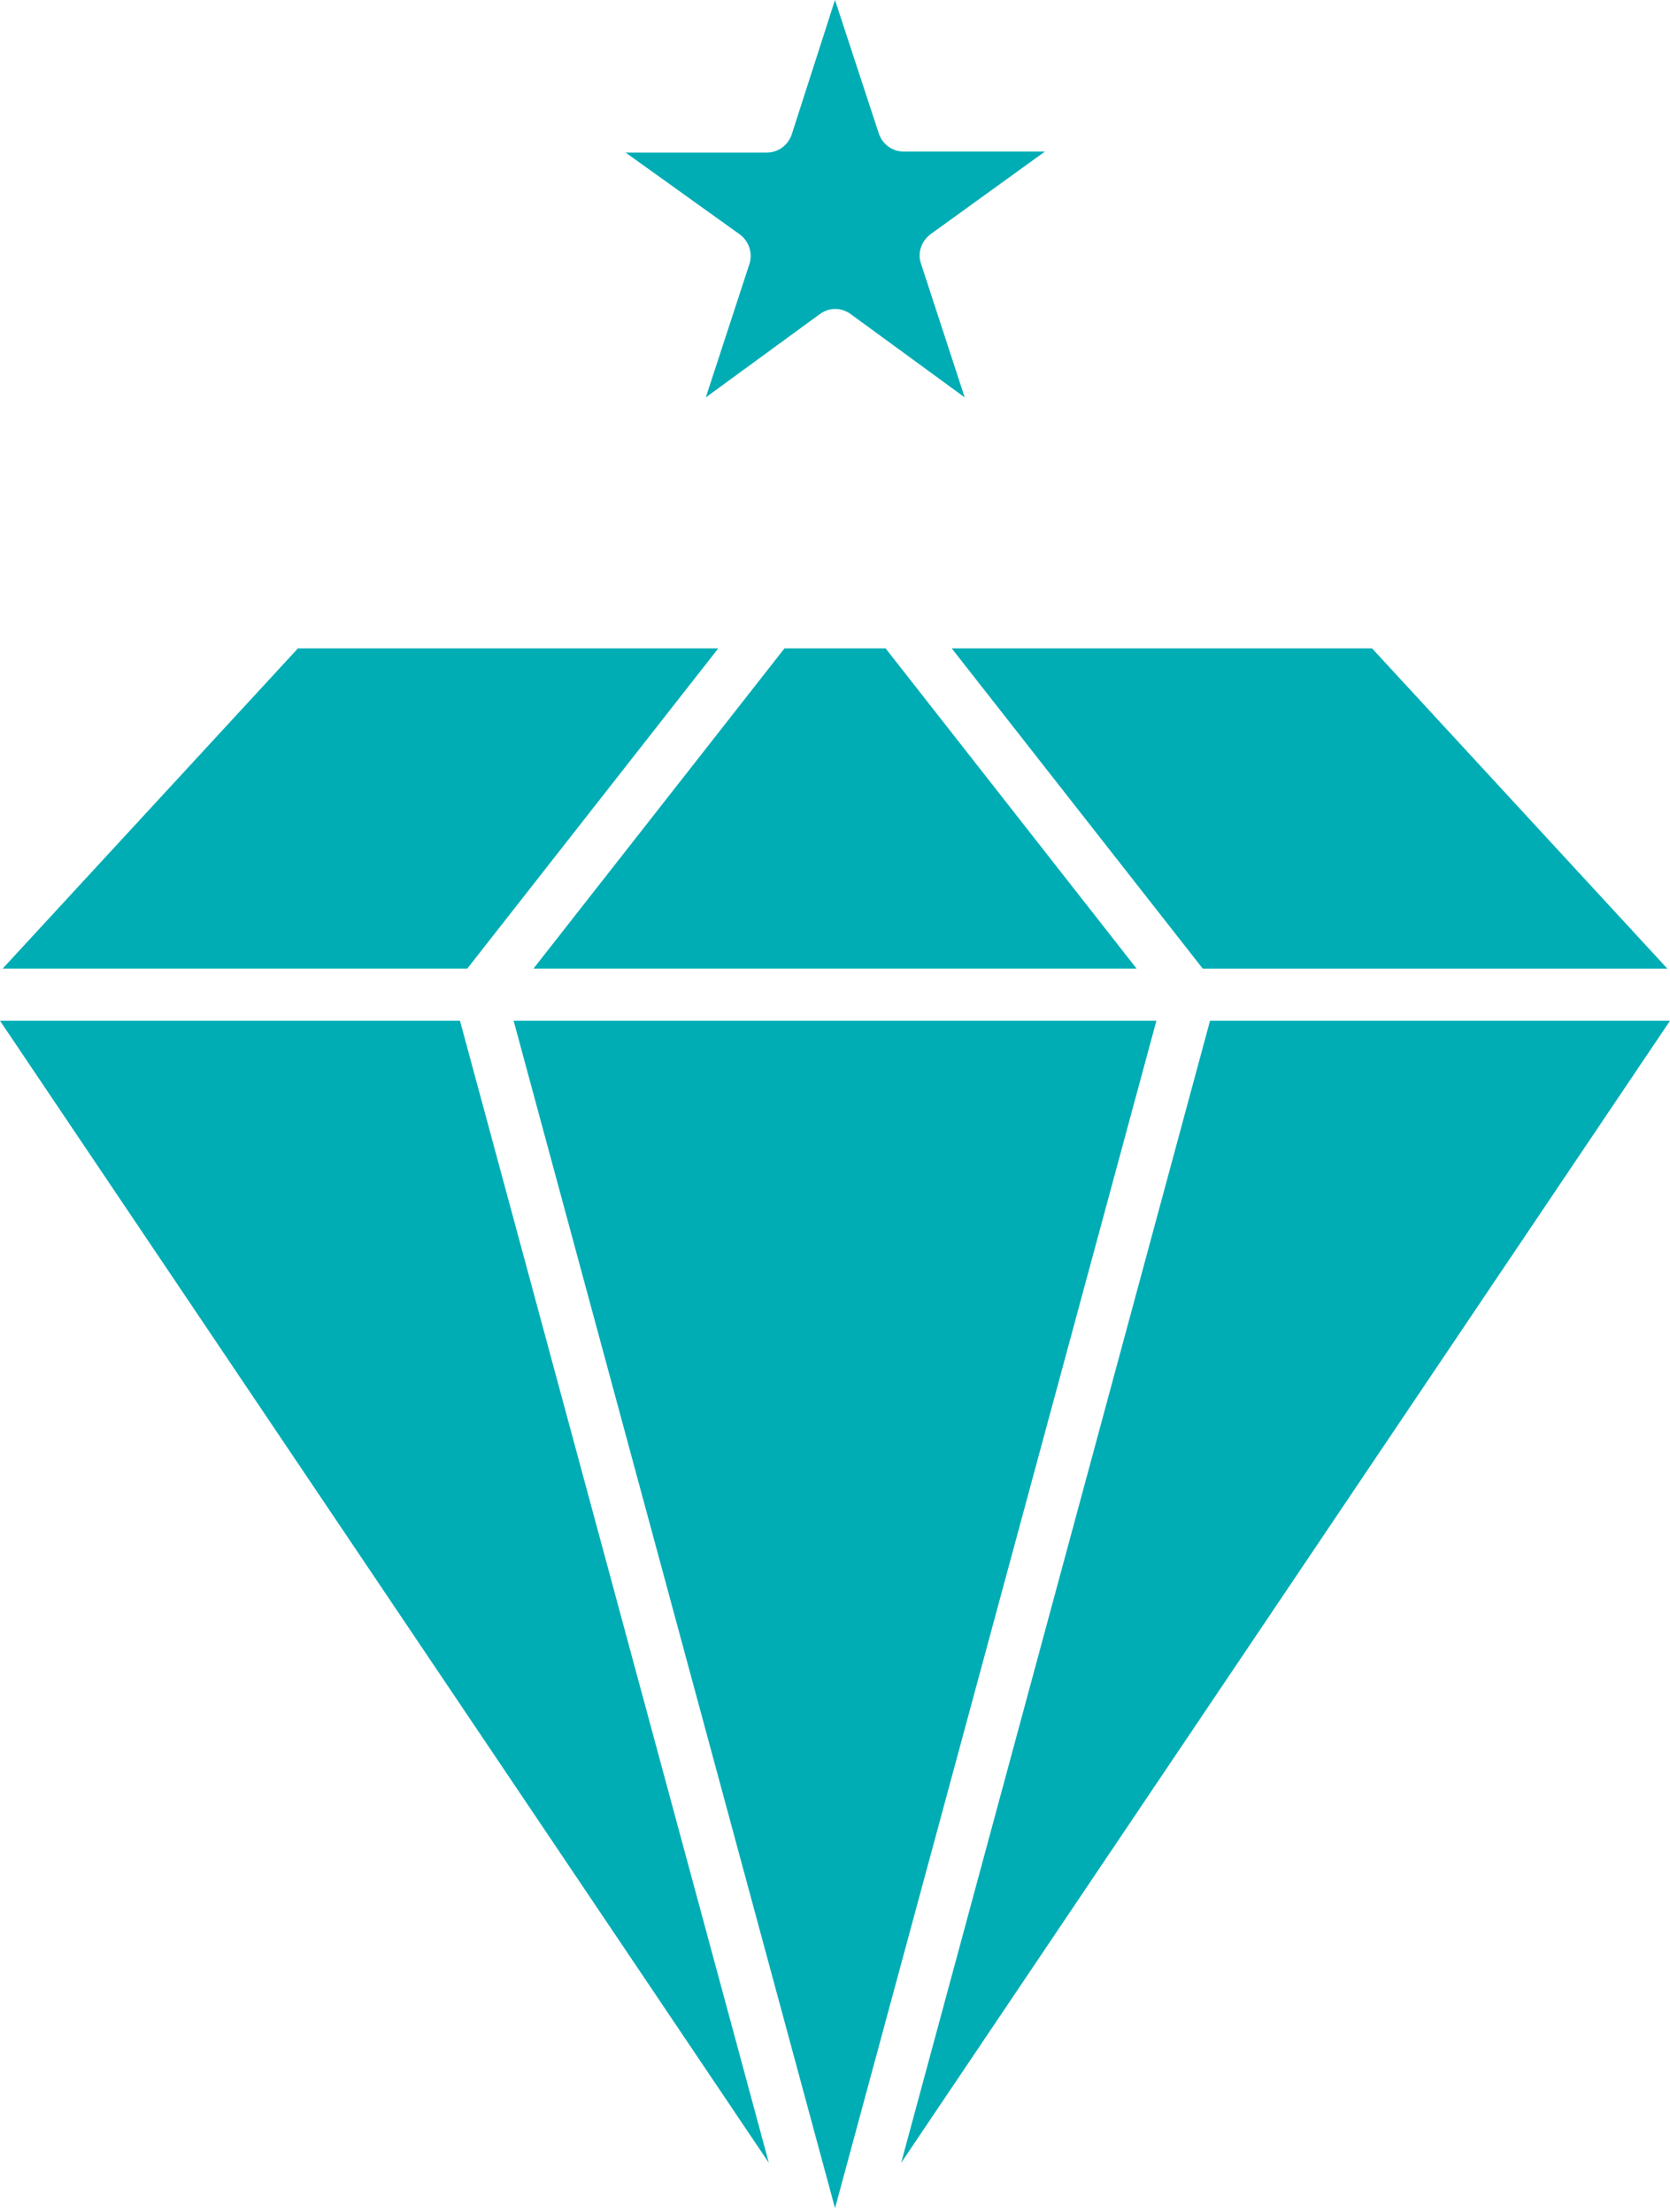
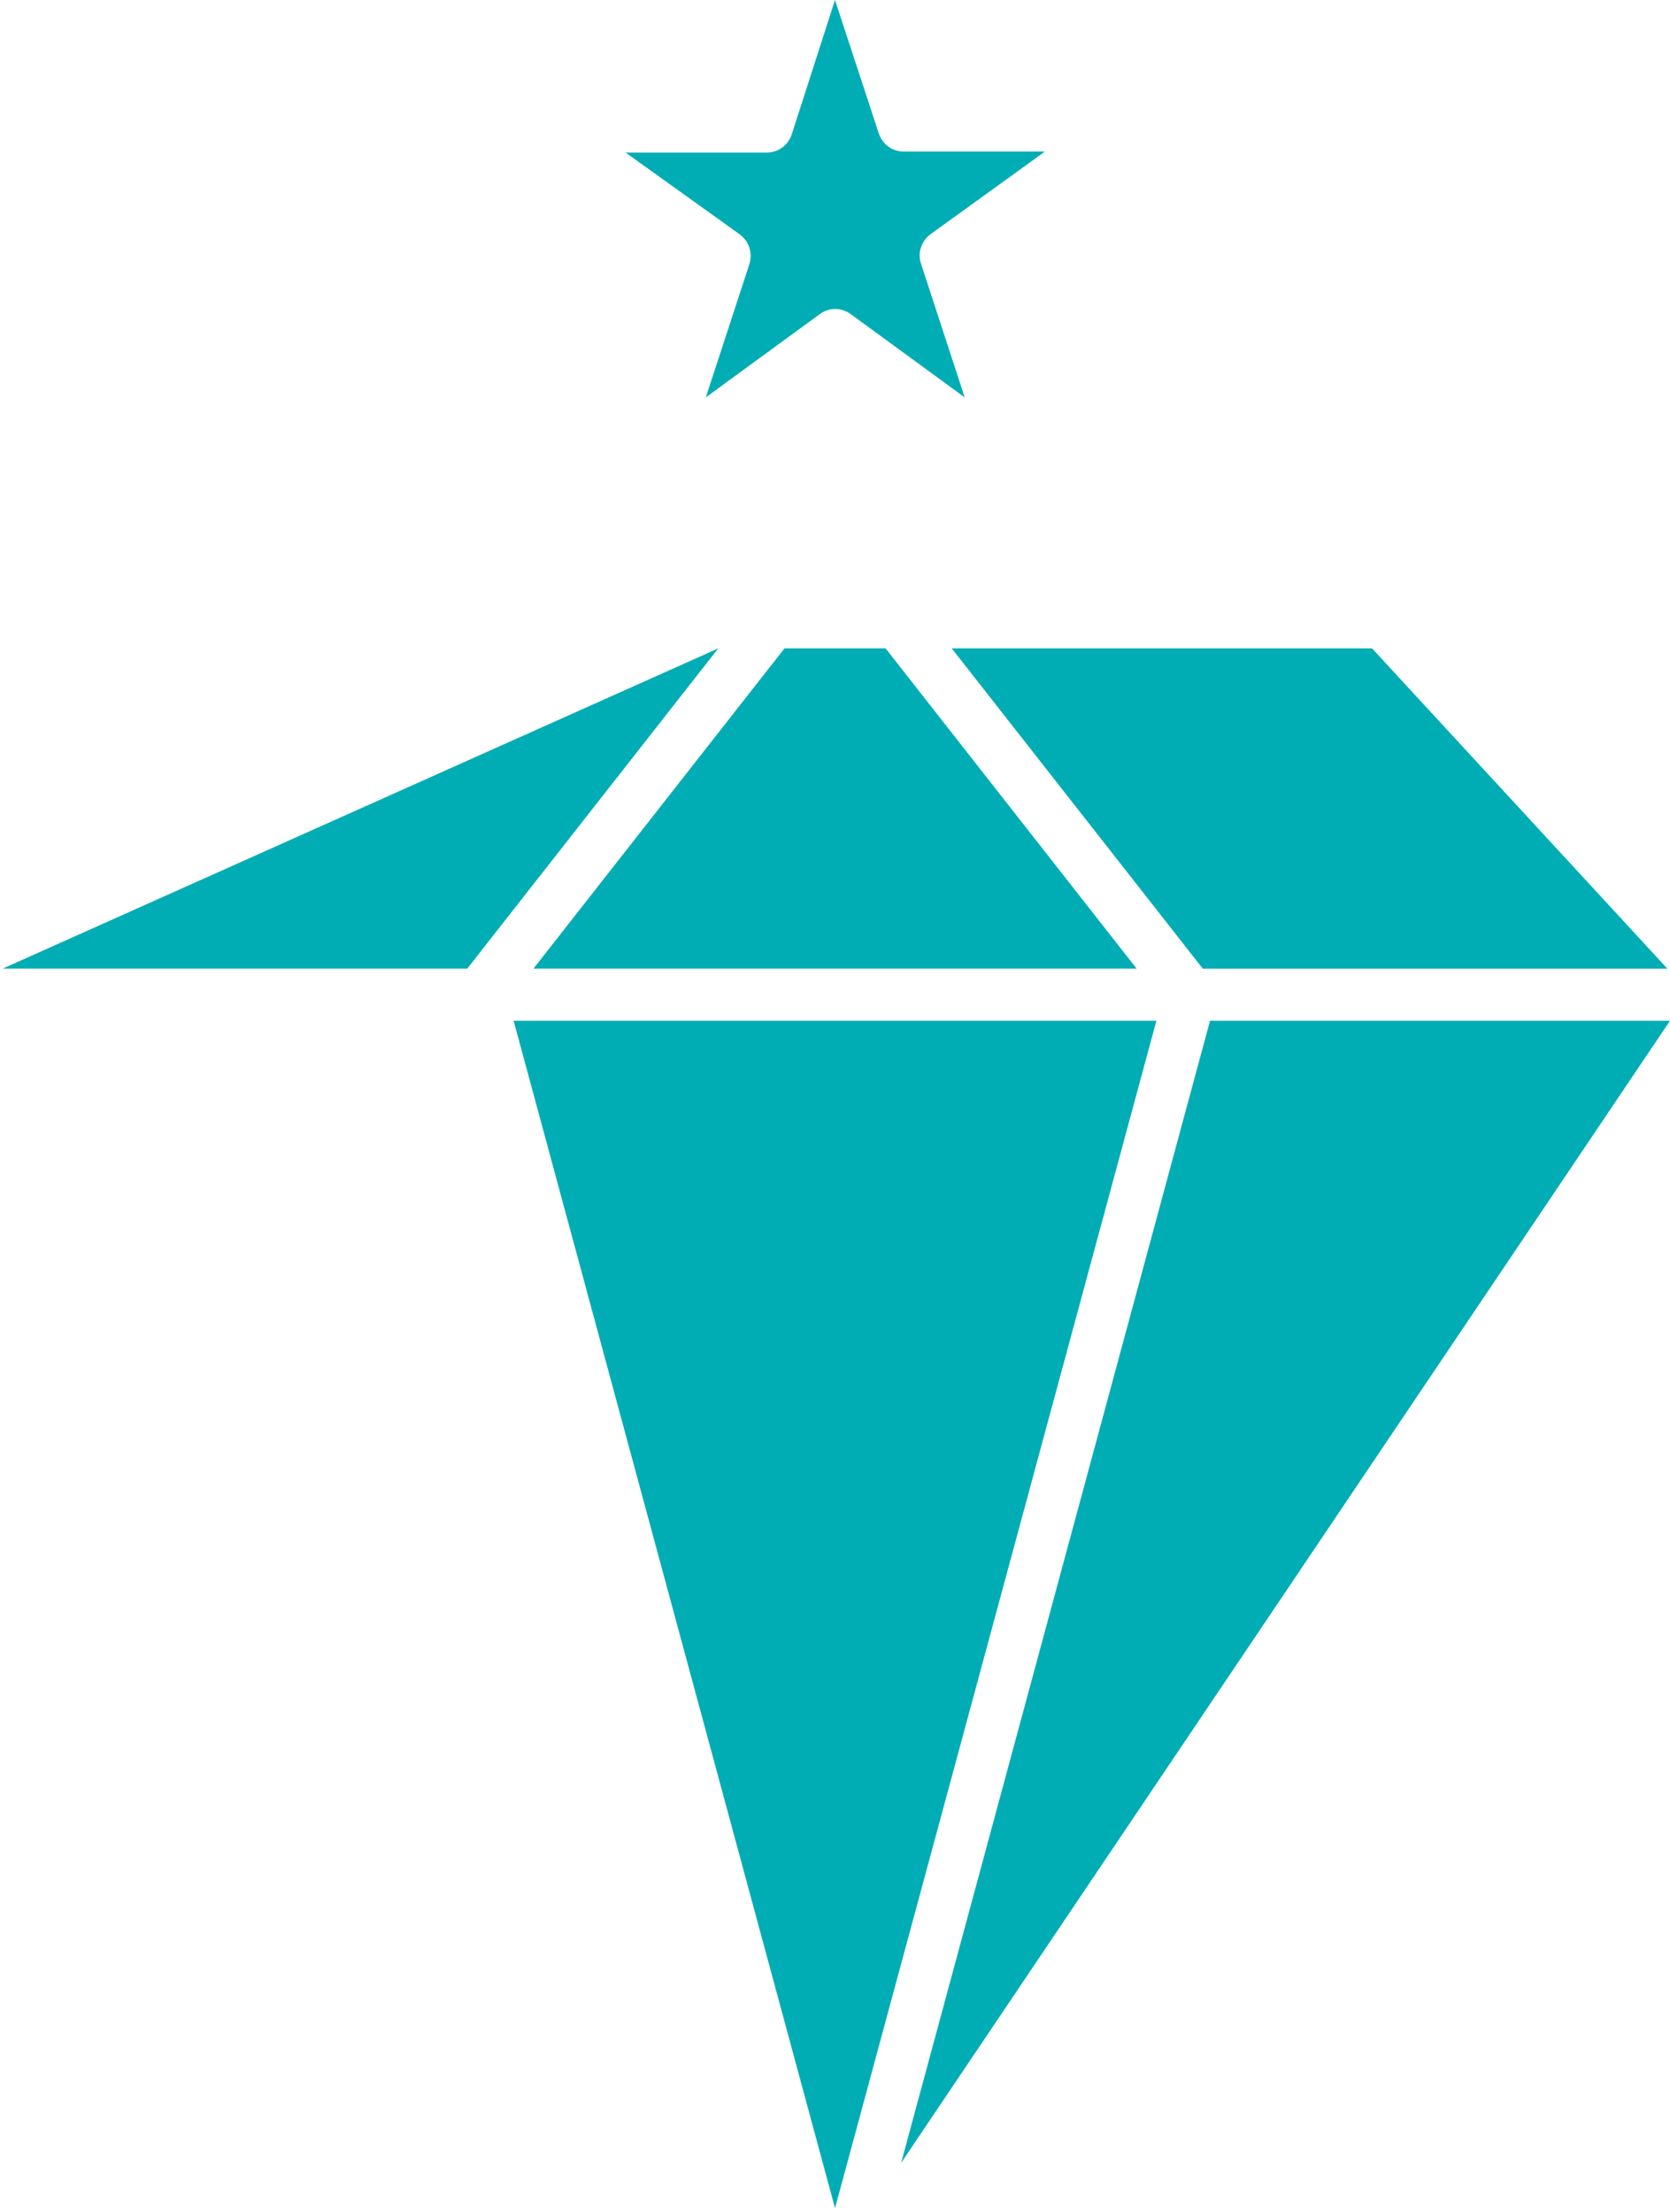
<svg xmlns="http://www.w3.org/2000/svg" width="77" height="102" viewBox="0 0 77 102" fill="none">
-   <path d="M33.119 29.9H13.738L0.12 44.671H21.543L33.119 29.9Z" fill="#00ADB5" />
+   <path d="M33.119 29.9L0.12 44.671H21.543L33.119 29.9Z" fill="#00ADB5" />
  <path d="M36.171 29.9L24.595 44.671H52.408L40.832 29.9H36.171Z" fill="#00ADB5" />
  <path d="M34.561 12.153L32.543 18.326L37.803 14.483C38.236 14.17 38.788 14.17 39.221 14.483L44.48 18.326L42.463 12.153C42.295 11.649 42.487 11.12 42.896 10.808L48.179 6.99H41.67C41.142 6.99 40.686 6.654 40.518 6.149L38.499 0L36.506 6.196C36.338 6.7 35.882 7.036 35.353 7.036H28.845L34.105 10.807C34.537 11.12 34.705 11.672 34.561 12.153Z" fill="#00ADB5" />
-   <path d="M0 47.074L35.45 99.743L21.209 47.074H0Z" fill="#00ADB5" />
  <path d="M55.458 44.672H76.88L63.263 29.901H43.882L55.458 44.672Z" fill="#00ADB5" />
  <path d="M55.792 47.074L41.55 99.743L77 47.074H55.792Z" fill="#00ADB5" />
  <path d="M23.682 47.074L38.501 101.833L53.319 47.074H23.682Z" fill="#00ADB5" />
</svg>